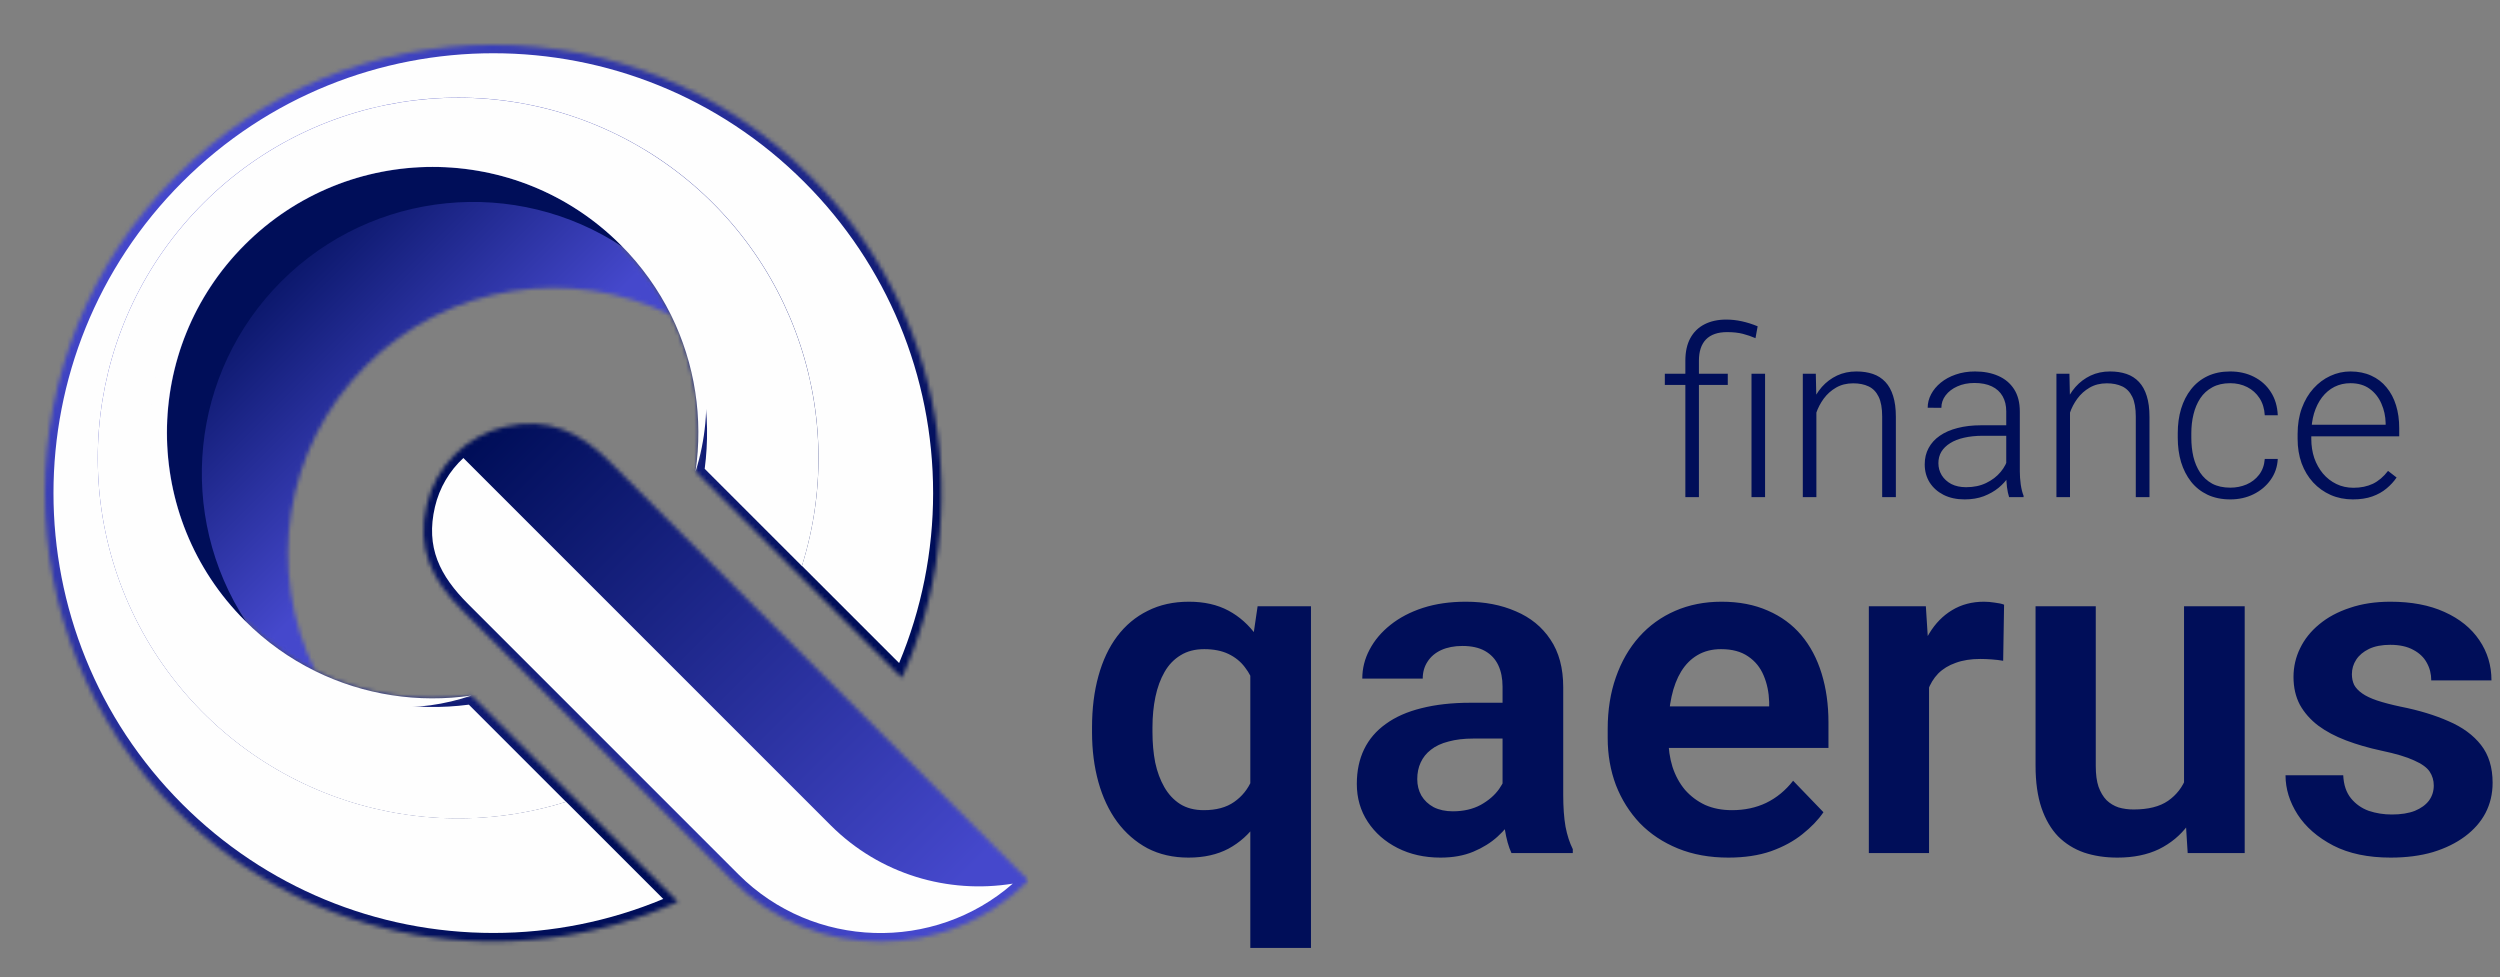
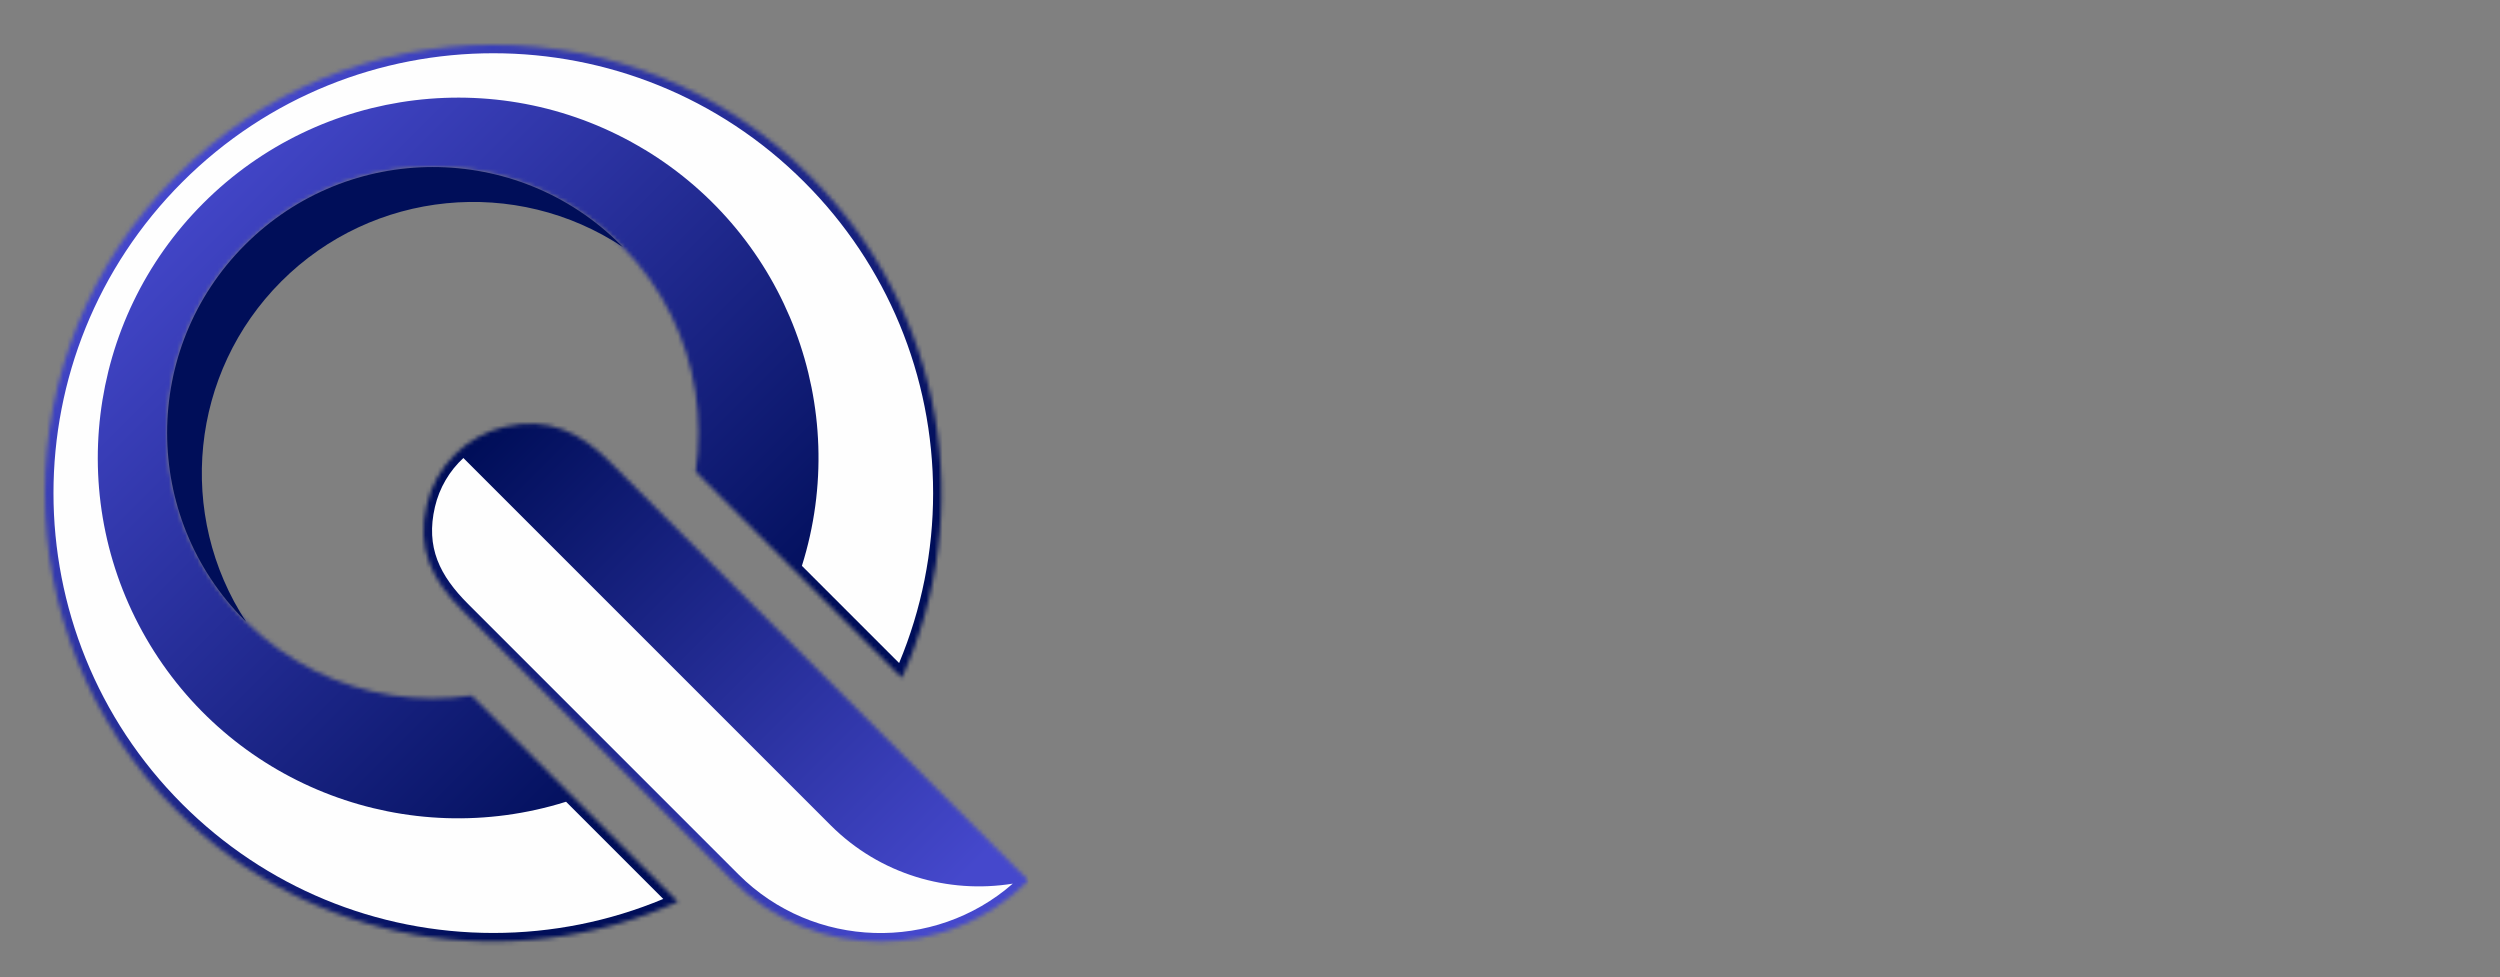
<svg xmlns="http://www.w3.org/2000/svg" width="614" height="240" viewBox="0 0 614 240" fill="none">
  <rect x="0" y="0" width="614" height="240" fill="#808080" stroke="none" />
-   <path d="M307.076 232.81V161.112L308.869 148.901H321.976V232.81H307.076ZM268.202 179.82V178.644C268.202 174.014 268.725 169.812 269.771 166.041C270.816 162.232 272.347 158.983 274.364 156.294C276.418 153.568 278.92 151.477 281.87 150.021C284.82 148.527 288.199 147.78 292.008 147.78C295.743 147.78 298.973 148.508 301.699 149.965C304.425 151.421 306.74 153.494 308.645 156.182C310.549 158.834 312.061 161.989 313.182 165.649C314.339 169.308 315.198 173.36 315.758 177.804V180.997C315.198 185.254 314.339 189.193 313.182 192.816C312.061 196.401 310.549 199.537 308.645 202.226C306.777 204.877 304.462 206.95 301.699 208.444C298.935 209.9 295.668 210.628 291.896 210.628C288.125 210.628 284.764 209.863 281.814 208.332C278.901 206.763 276.418 204.597 274.364 201.834C272.347 199.071 270.816 195.822 269.771 192.087C268.725 188.316 268.202 184.227 268.202 179.82ZM283.046 178.644V179.82C283.046 182.472 283.27 184.955 283.718 187.27C284.204 189.548 284.951 191.565 285.959 193.32C286.967 195.075 288.255 196.457 289.824 197.465C291.43 198.473 293.371 198.977 295.649 198.977C298.711 198.977 301.195 198.305 303.099 196.961C305.041 195.616 306.497 193.805 307.468 191.527C308.476 189.212 309.13 186.635 309.429 183.797V175.059C309.242 172.781 308.85 170.69 308.252 168.786C307.655 166.881 306.815 165.238 305.732 163.856C304.686 162.475 303.342 161.392 301.699 160.607C300.056 159.823 298.077 159.431 295.761 159.431C293.483 159.431 291.542 159.935 289.936 160.944C288.33 161.914 287.023 163.277 286.015 165.033C285.007 166.788 284.26 168.823 283.774 171.138C283.289 173.453 283.046 175.955 283.046 178.644ZM369.028 196.625V168.673C369.028 166.62 368.673 164.846 367.964 163.352C367.254 161.858 366.171 160.701 364.715 159.879C363.258 159.058 361.41 158.647 359.169 158.647C357.19 158.647 355.454 158.983 353.96 159.655C352.504 160.327 351.383 161.28 350.599 162.512C349.815 163.707 349.423 165.089 349.423 166.657H334.579C334.579 164.155 335.177 161.784 336.372 159.543C337.567 157.265 339.266 155.249 341.469 153.494C343.709 151.701 346.379 150.301 349.479 149.293C352.616 148.284 356.126 147.78 360.01 147.78C364.603 147.78 368.692 148.564 372.277 150.133C375.899 151.664 378.737 153.979 380.791 157.079C382.882 160.178 383.928 164.08 383.928 168.786V195.224C383.928 198.249 384.114 200.844 384.488 203.01C384.898 205.139 385.496 206.987 386.28 208.556V209.508H371.212C370.503 207.977 369.961 206.035 369.588 203.682C369.215 201.292 369.028 198.94 369.028 196.625ZM371.1 172.594L371.212 181.389H361.858C359.543 181.389 357.508 181.631 355.752 182.117C353.997 182.565 352.56 183.237 351.439 184.133C350.319 184.992 349.479 186.038 348.919 187.27C348.359 188.465 348.078 189.828 348.078 191.359C348.078 192.853 348.415 194.197 349.087 195.392C349.796 196.587 350.805 197.539 352.112 198.249C353.456 198.921 355.024 199.257 356.817 199.257C359.431 199.257 361.709 198.734 363.65 197.689C365.592 196.606 367.105 195.299 368.188 193.768C369.271 192.237 369.849 190.78 369.924 189.399L374.181 195.784C373.658 197.315 372.874 198.94 371.828 200.658C370.783 202.375 369.439 203.981 367.795 205.475C366.152 206.969 364.173 208.201 361.858 209.172C359.543 210.143 356.854 210.628 353.792 210.628C349.871 210.628 346.361 209.844 343.261 208.276C340.162 206.707 337.716 204.56 335.923 201.834C334.131 199.108 333.235 196.008 333.235 192.536C333.235 189.324 333.832 186.486 335.027 184.021C336.222 181.557 337.996 179.484 340.349 177.804C342.701 176.086 345.614 174.798 349.087 173.939C352.597 173.043 356.611 172.594 361.13 172.594H371.1ZM424.482 210.628C419.889 210.628 415.762 209.881 412.103 208.388C408.443 206.894 405.325 204.821 402.748 202.17C400.209 199.481 398.248 196.363 396.867 192.816C395.522 189.231 394.85 185.384 394.85 181.277V179.036C394.85 174.368 395.522 170.13 396.867 166.321C398.211 162.475 400.116 159.17 402.58 156.406C405.045 153.643 407.995 151.514 411.43 150.021C414.866 148.527 418.656 147.78 422.801 147.78C427.096 147.78 430.886 148.508 434.172 149.965C437.458 151.384 440.203 153.4 442.406 156.014C444.61 158.628 446.271 161.765 447.392 165.425C448.512 169.047 449.072 173.061 449.072 177.468V183.685H401.572V173.491H434.508V172.37C434.434 170.018 433.986 167.871 433.164 165.929C432.342 163.95 431.073 162.381 429.355 161.224C427.637 160.029 425.415 159.431 422.689 159.431C420.486 159.431 418.563 159.917 416.92 160.888C415.314 161.821 413.97 163.165 412.887 164.921C411.841 166.638 411.057 168.692 410.534 171.082C410.011 173.472 409.75 176.123 409.75 179.036V181.277C409.75 183.816 410.086 186.169 410.758 188.334C411.468 190.5 412.495 192.386 413.839 193.992C415.221 195.56 416.864 196.793 418.768 197.689C420.71 198.548 422.913 198.977 425.378 198.977C428.477 198.977 431.278 198.38 433.78 197.185C436.319 195.952 438.523 194.141 440.39 191.751L447.84 199.481C446.57 201.348 444.852 203.141 442.686 204.859C440.558 206.576 437.981 207.977 434.956 209.06C431.932 210.105 428.44 210.628 424.482 210.628ZM473.774 161.28V209.508H458.987V148.901H472.99L473.774 161.28ZM492.203 148.508L491.979 162.288C491.157 162.139 490.224 162.026 489.178 161.952C488.17 161.877 487.218 161.84 486.321 161.84C484.044 161.84 482.046 162.157 480.328 162.792C478.61 163.389 477.172 164.267 476.015 165.425C474.895 166.582 474.036 168.001 473.438 169.682C472.841 171.325 472.505 173.192 472.43 175.283L469.237 174.891C469.237 171.045 469.629 167.479 470.413 164.192C471.198 160.906 472.337 158.031 473.83 155.566C475.324 153.102 477.191 151.197 479.432 149.853C481.71 148.471 484.324 147.78 487.274 147.78C488.095 147.78 488.973 147.855 489.906 148.004C490.877 148.116 491.643 148.284 492.203 148.508ZM536.398 195.112V148.901H551.298V209.508H537.294L536.398 195.112ZM538.303 182.565L542.896 182.453C542.896 186.523 542.448 190.276 541.551 193.712C540.655 197.147 539.255 200.135 537.35 202.674C535.483 205.176 533.112 207.137 530.237 208.556C527.361 209.937 523.963 210.628 520.042 210.628C517.055 210.628 514.328 210.217 511.864 209.396C509.399 208.537 507.271 207.211 505.478 205.419C503.723 203.589 502.36 201.255 501.389 198.417C500.418 195.542 499.933 192.087 499.933 188.054V148.901H514.721V188.166C514.721 190.183 514.945 191.863 515.393 193.208C515.878 194.552 516.532 195.654 517.353 196.513C518.212 197.334 519.202 197.932 520.322 198.305C521.48 198.641 522.712 198.809 524.019 198.809C527.604 198.809 530.423 198.1 532.477 196.681C534.568 195.224 536.062 193.282 536.958 190.855C537.854 188.39 538.303 185.627 538.303 182.565ZM597.734 192.928C597.734 191.658 597.397 190.519 596.725 189.511C596.053 188.503 594.783 187.588 592.916 186.766C591.087 185.907 588.398 185.104 584.85 184.357C581.713 183.685 578.819 182.845 576.168 181.837C573.517 180.829 571.239 179.615 569.334 178.196C567.43 176.74 565.936 175.04 564.853 173.099C563.808 171.119 563.285 168.842 563.285 166.265C563.285 163.763 563.826 161.41 564.909 159.207C565.992 156.967 567.561 155.006 569.614 153.326C571.668 151.608 574.17 150.264 577.12 149.293C580.07 148.284 583.394 147.78 587.091 147.78C592.244 147.78 596.669 148.62 600.366 150.301C604.1 151.981 606.957 154.297 608.936 157.247C610.916 160.159 611.905 163.446 611.905 167.105H597.117C597.117 165.499 596.744 164.043 595.997 162.736C595.288 161.429 594.186 160.383 592.692 159.599C591.199 158.778 589.313 158.367 587.035 158.367C584.981 158.367 583.245 158.703 581.826 159.375C580.444 160.047 579.398 160.925 578.689 162.008C577.979 163.091 577.624 164.286 577.624 165.593C577.624 166.564 577.811 167.441 578.185 168.225C578.595 168.972 579.249 169.663 580.145 170.298C581.041 170.933 582.255 171.512 583.786 172.034C585.354 172.557 587.278 173.061 589.555 173.547C594.074 174.443 598.014 175.638 601.374 177.132C604.773 178.588 607.424 180.53 609.328 182.957C611.233 185.384 612.185 188.484 612.185 192.255C612.185 194.944 611.606 197.409 610.449 199.649C609.291 201.853 607.611 203.776 605.407 205.419C603.204 207.062 600.572 208.35 597.509 209.284C594.447 210.18 590.993 210.628 587.147 210.628C581.583 210.628 576.878 209.639 573.031 207.659C569.185 205.643 566.272 203.104 564.293 200.041C562.314 196.942 561.324 193.73 561.324 190.407H575.496C575.608 192.76 576.243 194.645 577.4 196.064C578.558 197.483 580.014 198.51 581.77 199.145C583.562 199.743 585.448 200.041 587.427 200.041C589.668 200.041 591.553 199.743 593.084 199.145C594.615 198.51 595.773 197.67 596.557 196.625C597.341 195.542 597.734 194.309 597.734 192.928Z" fill="#000E59" />
-   <path d="M417.256 122.094H413.923V88.597C413.923 86.413 414.324 84.574 415.127 83.08C415.949 81.567 417.106 80.429 418.6 79.663C420.112 78.879 421.905 78.487 423.977 78.487C425.228 78.487 426.498 78.627 427.786 78.907C429.075 79.187 430.372 79.598 431.679 80.139L431.147 83.052C430.158 82.622 429.121 82.268 428.038 81.988C426.956 81.707 425.667 81.567 424.173 81.567C421.896 81.567 420.168 82.165 418.992 83.36C417.835 84.555 417.256 86.301 417.256 88.597V122.094ZM424.342 91.79V94.535H408.882V91.79H424.342ZM433.5 91.79V122.094H430.167V91.79H433.5ZM446.103 98.26V122.094H442.77V91.79H445.963L446.103 98.26ZM445.347 105.065L443.862 104.225C443.974 102.433 444.339 100.752 444.955 99.184C445.571 97.616 446.402 96.234 447.447 95.039C448.512 93.844 449.753 92.91 451.172 92.238C452.61 91.566 454.197 91.23 455.934 91.23C457.446 91.23 458.8 91.435 459.995 91.846C461.19 92.257 462.207 92.91 463.047 93.807C463.888 94.703 464.522 95.851 464.952 97.251C465.4 98.652 465.624 100.36 465.624 102.377V122.094H462.263V102.349C462.263 100.258 461.974 98.624 461.395 97.448C460.816 96.253 459.995 95.403 458.93 94.899C457.866 94.395 456.606 94.143 455.149 94.143C453.544 94.143 452.134 94.497 450.92 95.207C449.725 95.898 448.717 96.803 447.895 97.924C447.093 99.025 446.476 100.211 446.047 101.481C445.618 102.732 445.384 103.926 445.347 105.065ZM492.735 116.66V101.032C492.735 99.595 492.436 98.353 491.839 97.308C491.241 96.262 490.364 95.459 489.206 94.899C488.048 94.339 486.62 94.059 484.921 94.059C483.352 94.059 481.952 94.339 480.72 94.899C479.506 95.44 478.545 96.178 477.835 97.111C477.144 98.026 476.799 99.044 476.799 100.164L473.438 100.136C473.438 98.997 473.718 97.896 474.278 96.831C474.838 95.767 475.632 94.815 476.659 93.975C477.686 93.134 478.909 92.472 480.328 91.986C481.765 91.482 483.343 91.23 485.061 91.23C487.227 91.23 489.131 91.594 490.774 92.322C492.436 93.05 493.734 94.143 494.667 95.599C495.601 97.055 496.068 98.885 496.068 101.088V115.736C496.068 116.782 496.142 117.865 496.292 118.985C496.46 120.105 496.693 121.029 496.992 121.758V122.094H493.435C493.211 121.422 493.034 120.581 492.903 119.573C492.791 118.546 492.735 117.575 492.735 116.66ZM493.519 104.449L493.575 107.026H486.993C485.276 107.026 483.735 107.185 482.372 107.502C481.028 107.801 479.889 108.249 478.955 108.846C478.022 109.425 477.303 110.125 476.799 110.947C476.313 111.768 476.071 112.702 476.071 113.748C476.071 114.831 476.341 115.82 476.883 116.716C477.443 117.613 478.227 118.331 479.235 118.873C480.262 119.396 481.476 119.657 482.876 119.657C484.743 119.657 486.387 119.312 487.806 118.621C489.243 117.93 490.429 117.024 491.362 115.904C492.296 114.784 492.922 113.561 493.239 112.235L494.695 114.168C494.453 115.101 494.004 116.063 493.351 117.052C492.716 118.023 491.885 118.938 490.858 119.797C489.831 120.637 488.618 121.328 487.217 121.87C485.836 122.392 484.267 122.654 482.512 122.654C480.533 122.654 478.806 122.28 477.331 121.534C475.875 120.787 474.736 119.769 473.914 118.481C473.111 117.174 472.71 115.699 472.71 114.056C472.71 112.562 473.027 111.227 473.662 110.051C474.297 108.856 475.212 107.847 476.407 107.026C477.62 106.186 479.077 105.551 480.776 105.121C482.494 104.673 484.417 104.449 486.545 104.449H493.519ZM508.391 98.26V122.094H505.058V91.79H508.251L508.391 98.26ZM507.635 105.065L506.15 104.225C506.262 102.433 506.626 100.752 507.242 99.184C507.859 97.616 508.69 96.234 509.735 95.039C510.799 93.844 512.041 92.91 513.46 92.238C514.898 91.566 516.485 91.23 518.221 91.23C519.734 91.23 521.087 91.435 522.282 91.846C523.477 92.257 524.495 92.91 525.335 93.807C526.175 94.703 526.81 95.851 527.24 97.251C527.688 98.652 527.912 100.36 527.912 102.377V122.094H524.551V102.349C524.551 100.258 524.261 98.624 523.683 97.448C523.104 96.253 522.282 95.403 521.218 94.899C520.154 94.395 518.893 94.143 517.437 94.143C515.831 94.143 514.422 94.497 513.208 95.207C512.013 95.898 511.005 96.803 510.183 97.924C509.38 99.025 508.764 100.211 508.335 101.481C507.905 102.732 507.672 103.926 507.635 105.065ZM547.769 119.769C549.188 119.769 550.513 119.508 551.746 118.985C552.997 118.443 554.024 117.65 554.826 116.604C555.648 115.54 556.115 114.242 556.227 112.711H559.42C559.326 114.635 558.738 116.352 557.655 117.865C556.591 119.358 555.191 120.535 553.454 121.394C551.736 122.234 549.841 122.654 547.769 122.654C545.659 122.654 543.792 122.271 542.167 121.506C540.562 120.74 539.217 119.676 538.134 118.313C537.051 116.931 536.23 115.325 535.67 113.496C535.128 111.647 534.857 109.659 534.857 107.53V106.354C534.857 104.225 535.128 102.246 535.67 100.416C536.23 98.568 537.051 96.962 538.134 95.599C539.217 94.217 540.562 93.144 542.167 92.378C543.773 91.613 545.631 91.23 547.741 91.23C549.907 91.23 551.848 91.669 553.566 92.546C555.303 93.424 556.684 94.665 557.711 96.271C558.757 97.877 559.326 99.781 559.42 101.985H556.227C556.133 100.36 555.704 98.96 554.939 97.784C554.173 96.607 553.165 95.702 551.914 95.067C550.663 94.432 549.272 94.115 547.741 94.115C546.023 94.115 544.557 94.451 543.344 95.123C542.13 95.776 541.14 96.682 540.375 97.84C539.628 98.979 539.077 100.286 538.722 101.761C538.368 103.217 538.19 104.748 538.19 106.354V107.53C538.19 109.154 538.358 110.704 538.694 112.179C539.049 113.636 539.6 114.933 540.347 116.072C541.112 117.211 542.102 118.117 543.316 118.789C544.548 119.442 546.032 119.769 547.769 119.769ZM577.876 122.654C575.897 122.654 574.077 122.29 572.415 121.562C570.772 120.833 569.334 119.807 568.102 118.481C566.888 117.155 565.945 115.587 565.273 113.776C564.62 111.946 564.293 109.948 564.293 107.782V106.578C564.293 104.244 564.638 102.134 565.329 100.248C566.02 98.362 566.972 96.747 568.186 95.403C569.4 94.059 570.781 93.032 572.331 92.322C573.899 91.594 575.542 91.23 577.26 91.23C579.183 91.23 580.892 91.575 582.385 92.266C583.879 92.938 585.13 93.9 586.138 95.151C587.165 96.383 587.94 97.849 588.463 99.548C588.986 101.228 589.247 103.086 589.247 105.121V107.166H566.309V104.309H585.914V103.917C585.877 102.218 585.532 100.631 584.878 99.156C584.243 97.662 583.291 96.449 582.021 95.515C580.752 94.582 579.165 94.115 577.26 94.115C575.841 94.115 574.534 94.413 573.339 95.011C572.163 95.608 571.145 96.467 570.286 97.588C569.446 98.689 568.793 100.006 568.326 101.537C567.878 103.049 567.654 104.729 567.654 106.578V107.782C567.654 109.463 567.896 111.031 568.382 112.487C568.886 113.925 569.596 115.195 570.51 116.296C571.444 117.398 572.546 118.257 573.815 118.873C575.085 119.489 576.485 119.797 578.016 119.797C579.809 119.797 581.396 119.47 582.778 118.817C584.159 118.145 585.401 117.09 586.502 115.652L588.603 117.277C587.95 118.247 587.128 119.144 586.138 119.965C585.167 120.787 584.001 121.44 582.638 121.926C581.275 122.411 579.687 122.654 577.876 122.654Z" fill="#000E59" />
  <g clip-path="url(#clip0_509_184)">
    <mask id="mask0_509_184" style="mask-type:luminance" maskUnits="userSpaceOnUse" x="104" y="104" width="149" height="128">
      <path d="M124.044 104.782C114.485 107.017 107.019 114.483 104.784 124.042C102.248 134.853 106.163 142.509 113.487 149.849L179.906 216.268C199.895 236.257 232.613 236.257 252.602 216.268L149.835 113.501C142.543 106.209 134.681 102.309 124.028 104.798" fill="white" />
    </mask>
    <g mask="url(#mask0_509_184)">
      <path d="M252.63 102.258H102.291V236.206H252.63V102.258Z" fill="url(#paint0_linear_509_184)" />
    </g>
    <mask id="mask1_509_184" style="mask-type:luminance" maskUnits="userSpaceOnUse" x="41" y="41" width="124" height="124">
-       <path d="M164.861 77.419C140.481 65.404 110.141 69.525 89.85 89.831C69.56 110.122 65.423 140.446 77.438 164.842C71.193 161.767 65.343 157.63 60.16 152.43C34.67 126.94 34.67 85.631 60.16 60.141C85.65 34.651 126.96 34.651 152.449 60.141C157.649 65.34 161.77 71.189 164.861 77.419Z" fill="white" />
-     </mask>
+       </mask>
    <g mask="url(#mask1_509_184)">
      <path d="M164.855 34.648H34.679V164.824H164.855V34.648Z" fill="url(#paint1_linear_509_184)" />
    </g>
    <mask id="mask2_509_184" style="mask-type:luminance" maskUnits="userSpaceOnUse" x="11" y="11" width="221" height="221">
      <path d="M60.142 60.121C34.652 85.611 34.652 126.921 60.142 152.41C65.341 157.61 71.191 161.731 77.421 164.822C89.42 170.735 102.863 172.748 115.845 170.83L166.492 221.477C125.943 239.802 76.58 232.304 43.26 198.983C0.27 155.961 0.27 86.245 43.276 43.255C86.266 0.248 155.982 0.248 198.988 43.255C232.309 76.575 239.807 125.938 221.498 166.487L170.851 115.84C172.769 102.858 170.756 89.415 164.843 77.415C161.768 71.17 157.631 65.32 152.431 60.137C126.942 34.647 85.632 34.647 60.142 60.137" fill="white" />
    </mask>
    <g mask="url(#mask2_509_184)">
      <path d="M239.801 0.266H0.264V239.803H239.801V0.266Z" fill="url(#paint2_linear_509_184)" />
    </g>
    <path fill-rule="evenodd" clip-rule="evenodd" d="M60.461 152.731C43.23 126.449 46.686 91.512 69.084 69.113C91.562 46.635 126.674 43.227 153.004 60.696C152.814 60.505 152.64 60.331 152.449 60.141C126.96 34.651 85.65 34.651 60.16 60.141C34.67 85.631 34.67 126.94 60.16 152.43C60.255 152.525 60.366 152.636 60.461 152.731Z" fill="#000E59" />
    <g style="mix-blend-mode:soft-light">
-       <path fill-rule="evenodd" clip-rule="evenodd" d="M196.945 139.015C209.151 100.131 193.22 57.933 158.378 36.818C123.519 15.688 78.754 21.109 49.935 49.928C21.116 78.746 15.711 123.528 36.826 158.37C57.94 193.228 100.138 209.16 139.022 196.938L115.15 173.065C101.961 174.793 88.503 172.605 76.55 166.724C69.94 163.459 63.932 159.131 58.717 153.932C32.419 127.633 32.419 85.008 58.717 58.71C85.015 32.411 127.641 32.411 153.939 58.71C159.154 63.925 163.482 69.933 166.732 76.543C172.628 88.495 174.816 101.969 173.072 115.142L196.945 139.015Z" fill="#FEFEFE" />
-     </g>
+       </g>
    <g style="mix-blend-mode:overlay">
-       <path fill-rule="evenodd" clip-rule="evenodd" d="M75.578 168.549C88.101 174.494 102.542 175.381 115.81 170.816C102.828 172.734 89.385 170.721 77.385 164.808C71.14 161.733 65.291 157.595 60.107 152.396C34.617 126.906 34.617 85.596 60.107 60.107C85.597 34.617 126.907 34.617 152.396 60.107C157.596 65.306 161.717 71.155 164.808 77.385C170.721 89.385 172.734 102.827 170.816 115.81C175.762 100.307 173.686 83.488 165.3 69.713C164.476 68.381 163.604 67.081 162.7 65.813C160.497 62.738 158.04 59.853 155.345 57.158C128.238 30.052 84.281 30.052 57.19 57.158C30.099 84.265 30.084 128.222 57.19 155.313C61.011 159.133 65.243 162.478 69.808 165.315C71.679 166.472 73.597 167.535 75.578 168.517C75.578 168.517 75.594 168.517 75.61 168.517" fill="#FEFEFE" />
-     </g>
+       </g>
    <g style="mix-blend-mode:multiply">
      <g style="mix-blend-mode:soft-light">
        <path fill-rule="evenodd" clip-rule="evenodd" d="M158.38 36.773C193.239 57.887 209.17 100.085 196.948 138.97L220.821 162.842C226.337 149.638 229.175 135.435 229.175 121.105C229.175 92.365 217.872 65.037 197.534 44.715C155.368 2.533 86.968 2.533 44.77 44.715C2.588 86.912 2.588 155.313 44.77 197.495C65.108 217.833 92.405 229.135 121.16 229.135C135.49 229.135 149.694 226.297 162.898 220.781L139.025 196.908C100.141 209.114 57.943 193.199 36.828 158.341C15.714 123.482 21.119 78.717 49.938 49.898C78.757 21.079 123.538 15.674 158.38 36.788" fill="#FEFEFE" />
      </g>
    </g>
    <g style="mix-blend-mode:soft-light">
      <path fill-rule="evenodd" clip-rule="evenodd" d="M113.814 112.477C110.406 115.631 107.917 119.784 106.823 124.492C104.493 134.447 108.028 141.406 114.971 148.349L181.39 214.769C199.794 233.173 229.422 233.918 248.745 217.02C232.941 219.588 216.154 214.816 204.027 202.705L113.814 112.492V112.477Z" fill="#FEFEFE" />
    </g>
  </g>
  <defs>
    <linearGradient id="paint0_linear_509_184" x1="117.366" y1="109.138" x2="230.152" y2="221.923" gradientUnits="userSpaceOnUse">
      <stop stop-color="#000E59" />
      <stop offset="1" stop-color="#4548CC" />
    </linearGradient>
    <linearGradient id="paint1_linear_509_184" x1="111.957" y1="111.926" x2="60.169" y2="60.122" gradientUnits="userSpaceOnUse">
      <stop stop-color="#4548CC" />
      <stop offset="1" stop-color="#000E59" />
    </linearGradient>
    <linearGradient id="paint2_linear_509_184" x1="175.617" y1="175.619" x2="43.254" y2="43.256" gradientUnits="userSpaceOnUse">
      <stop stop-color="#000E59" />
      <stop offset="1" stop-color="#4548CC" />
    </linearGradient>
    <clipPath id="clip0_509_184">
      <rect width="252.377" height="239.537" fill="white" transform="translate(0.264 0.266)" />
    </clipPath>
  </defs>
</svg>